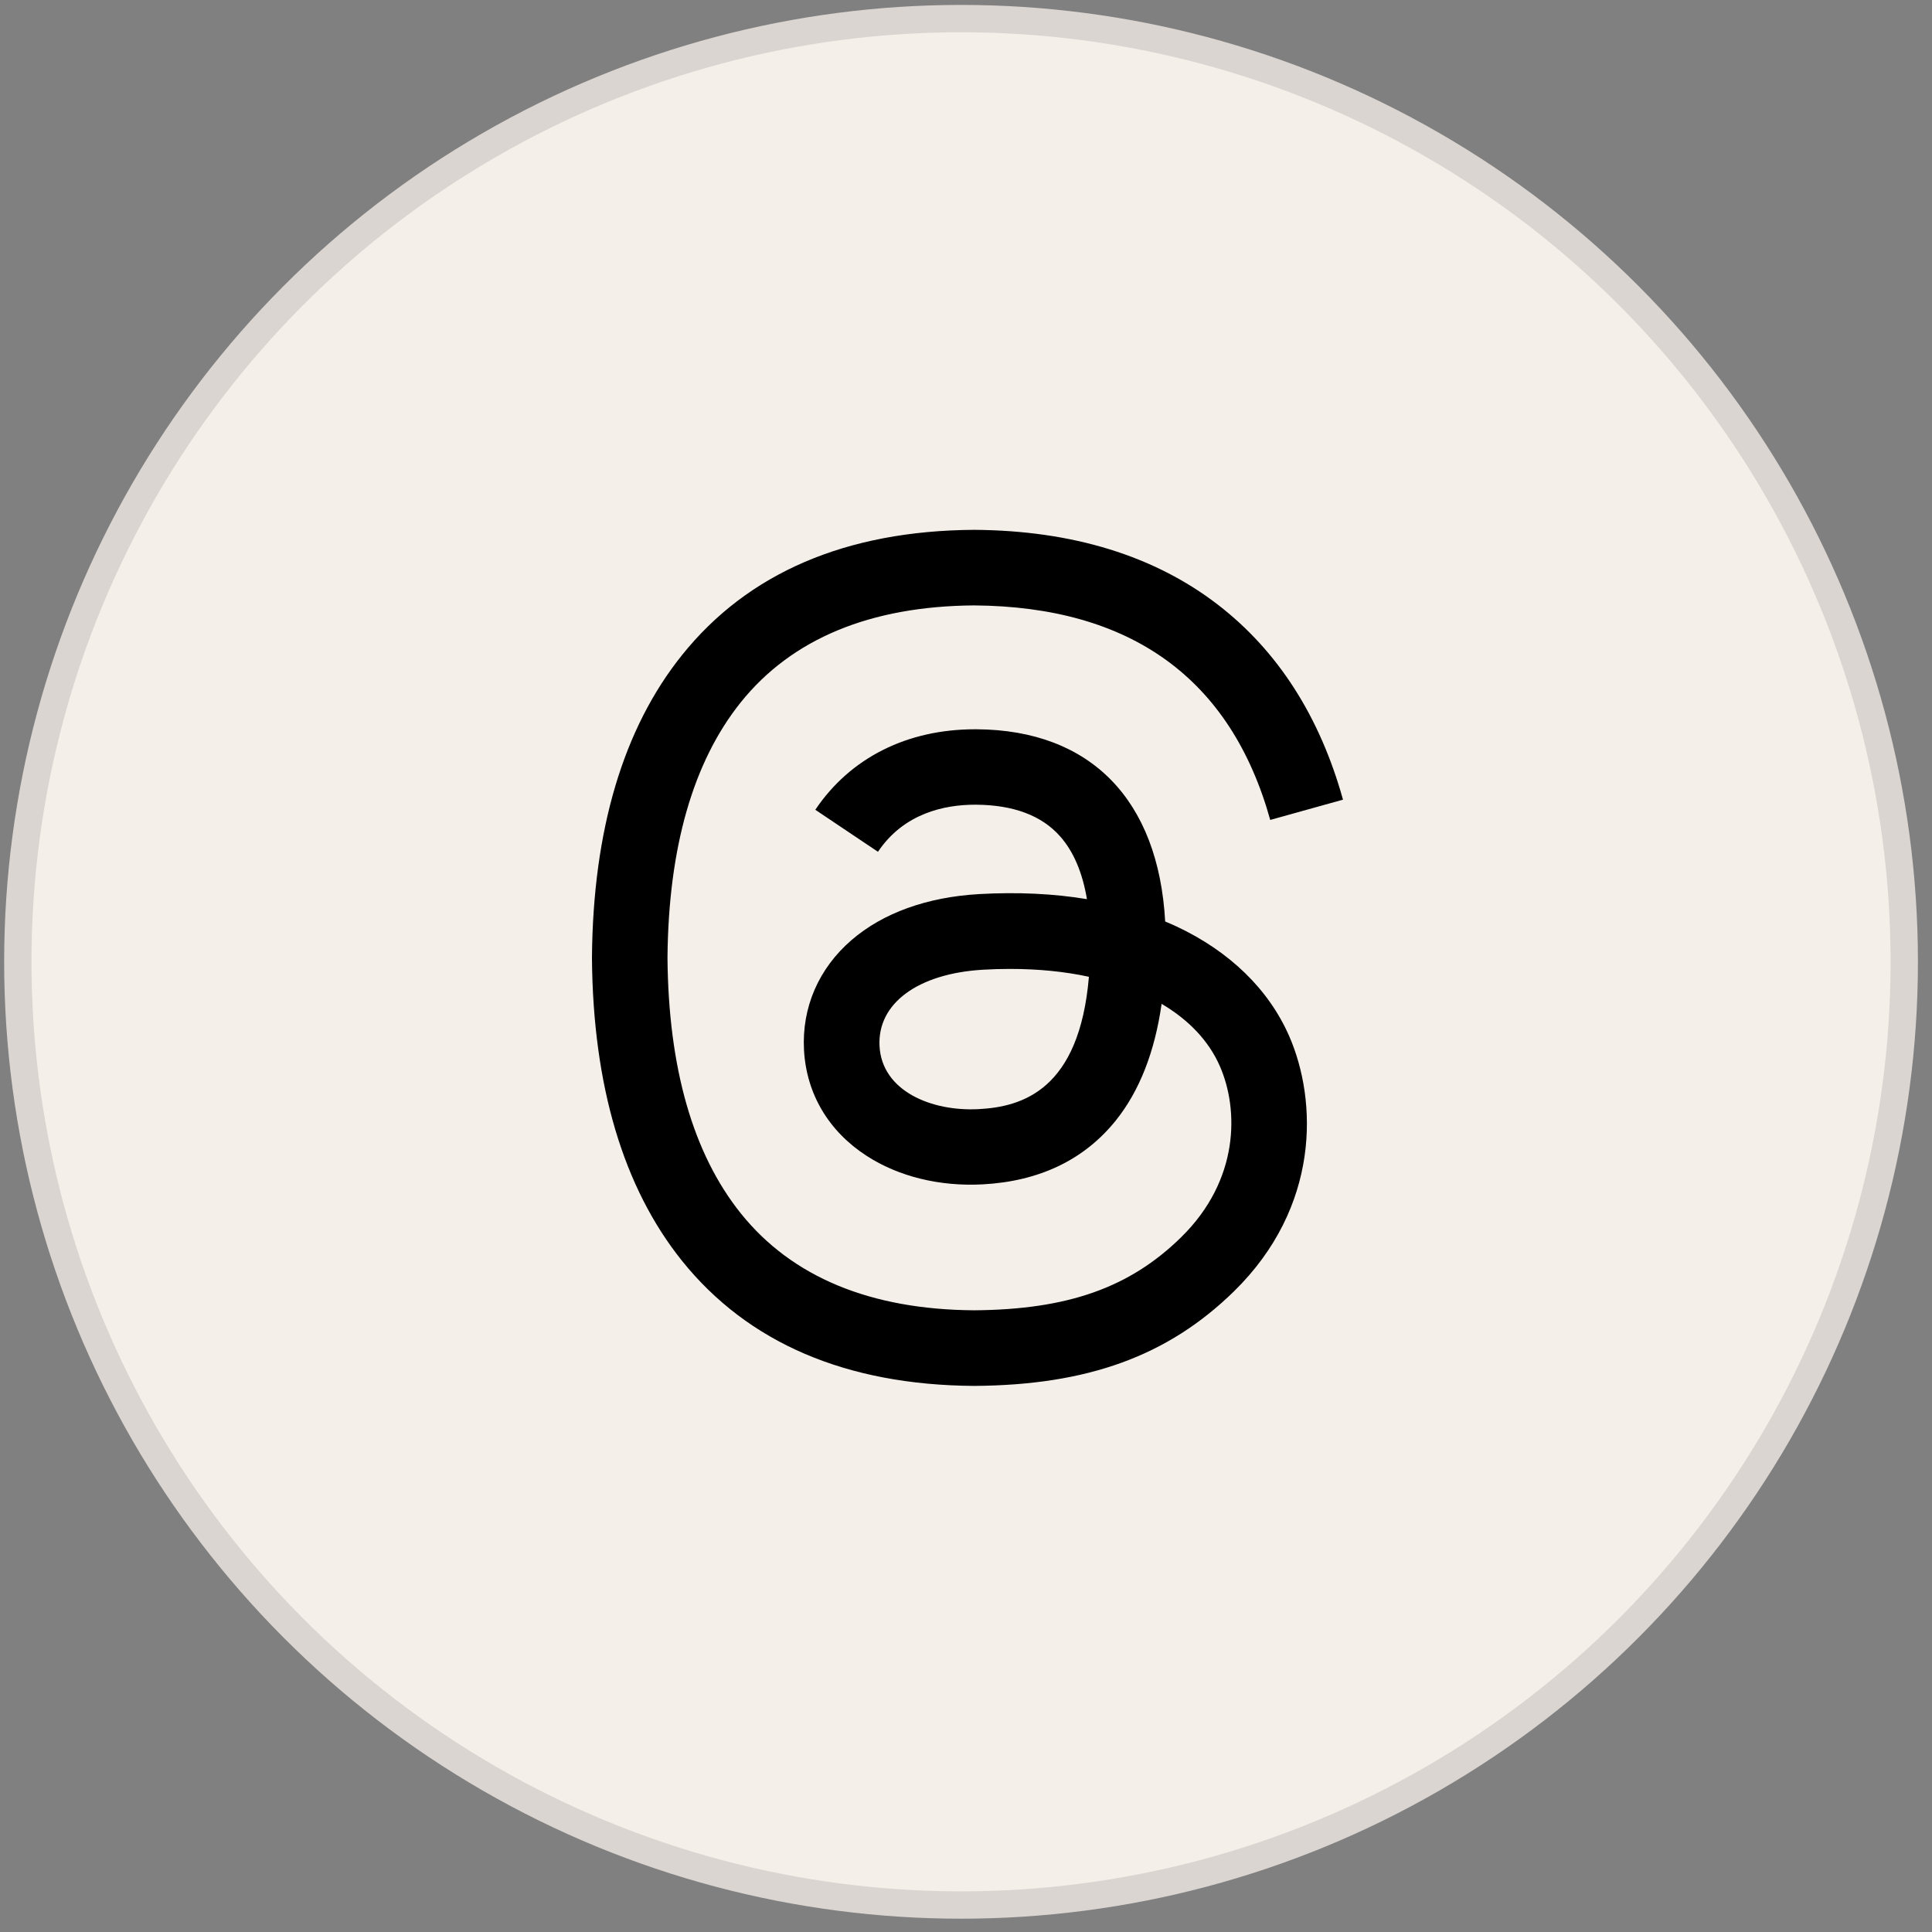
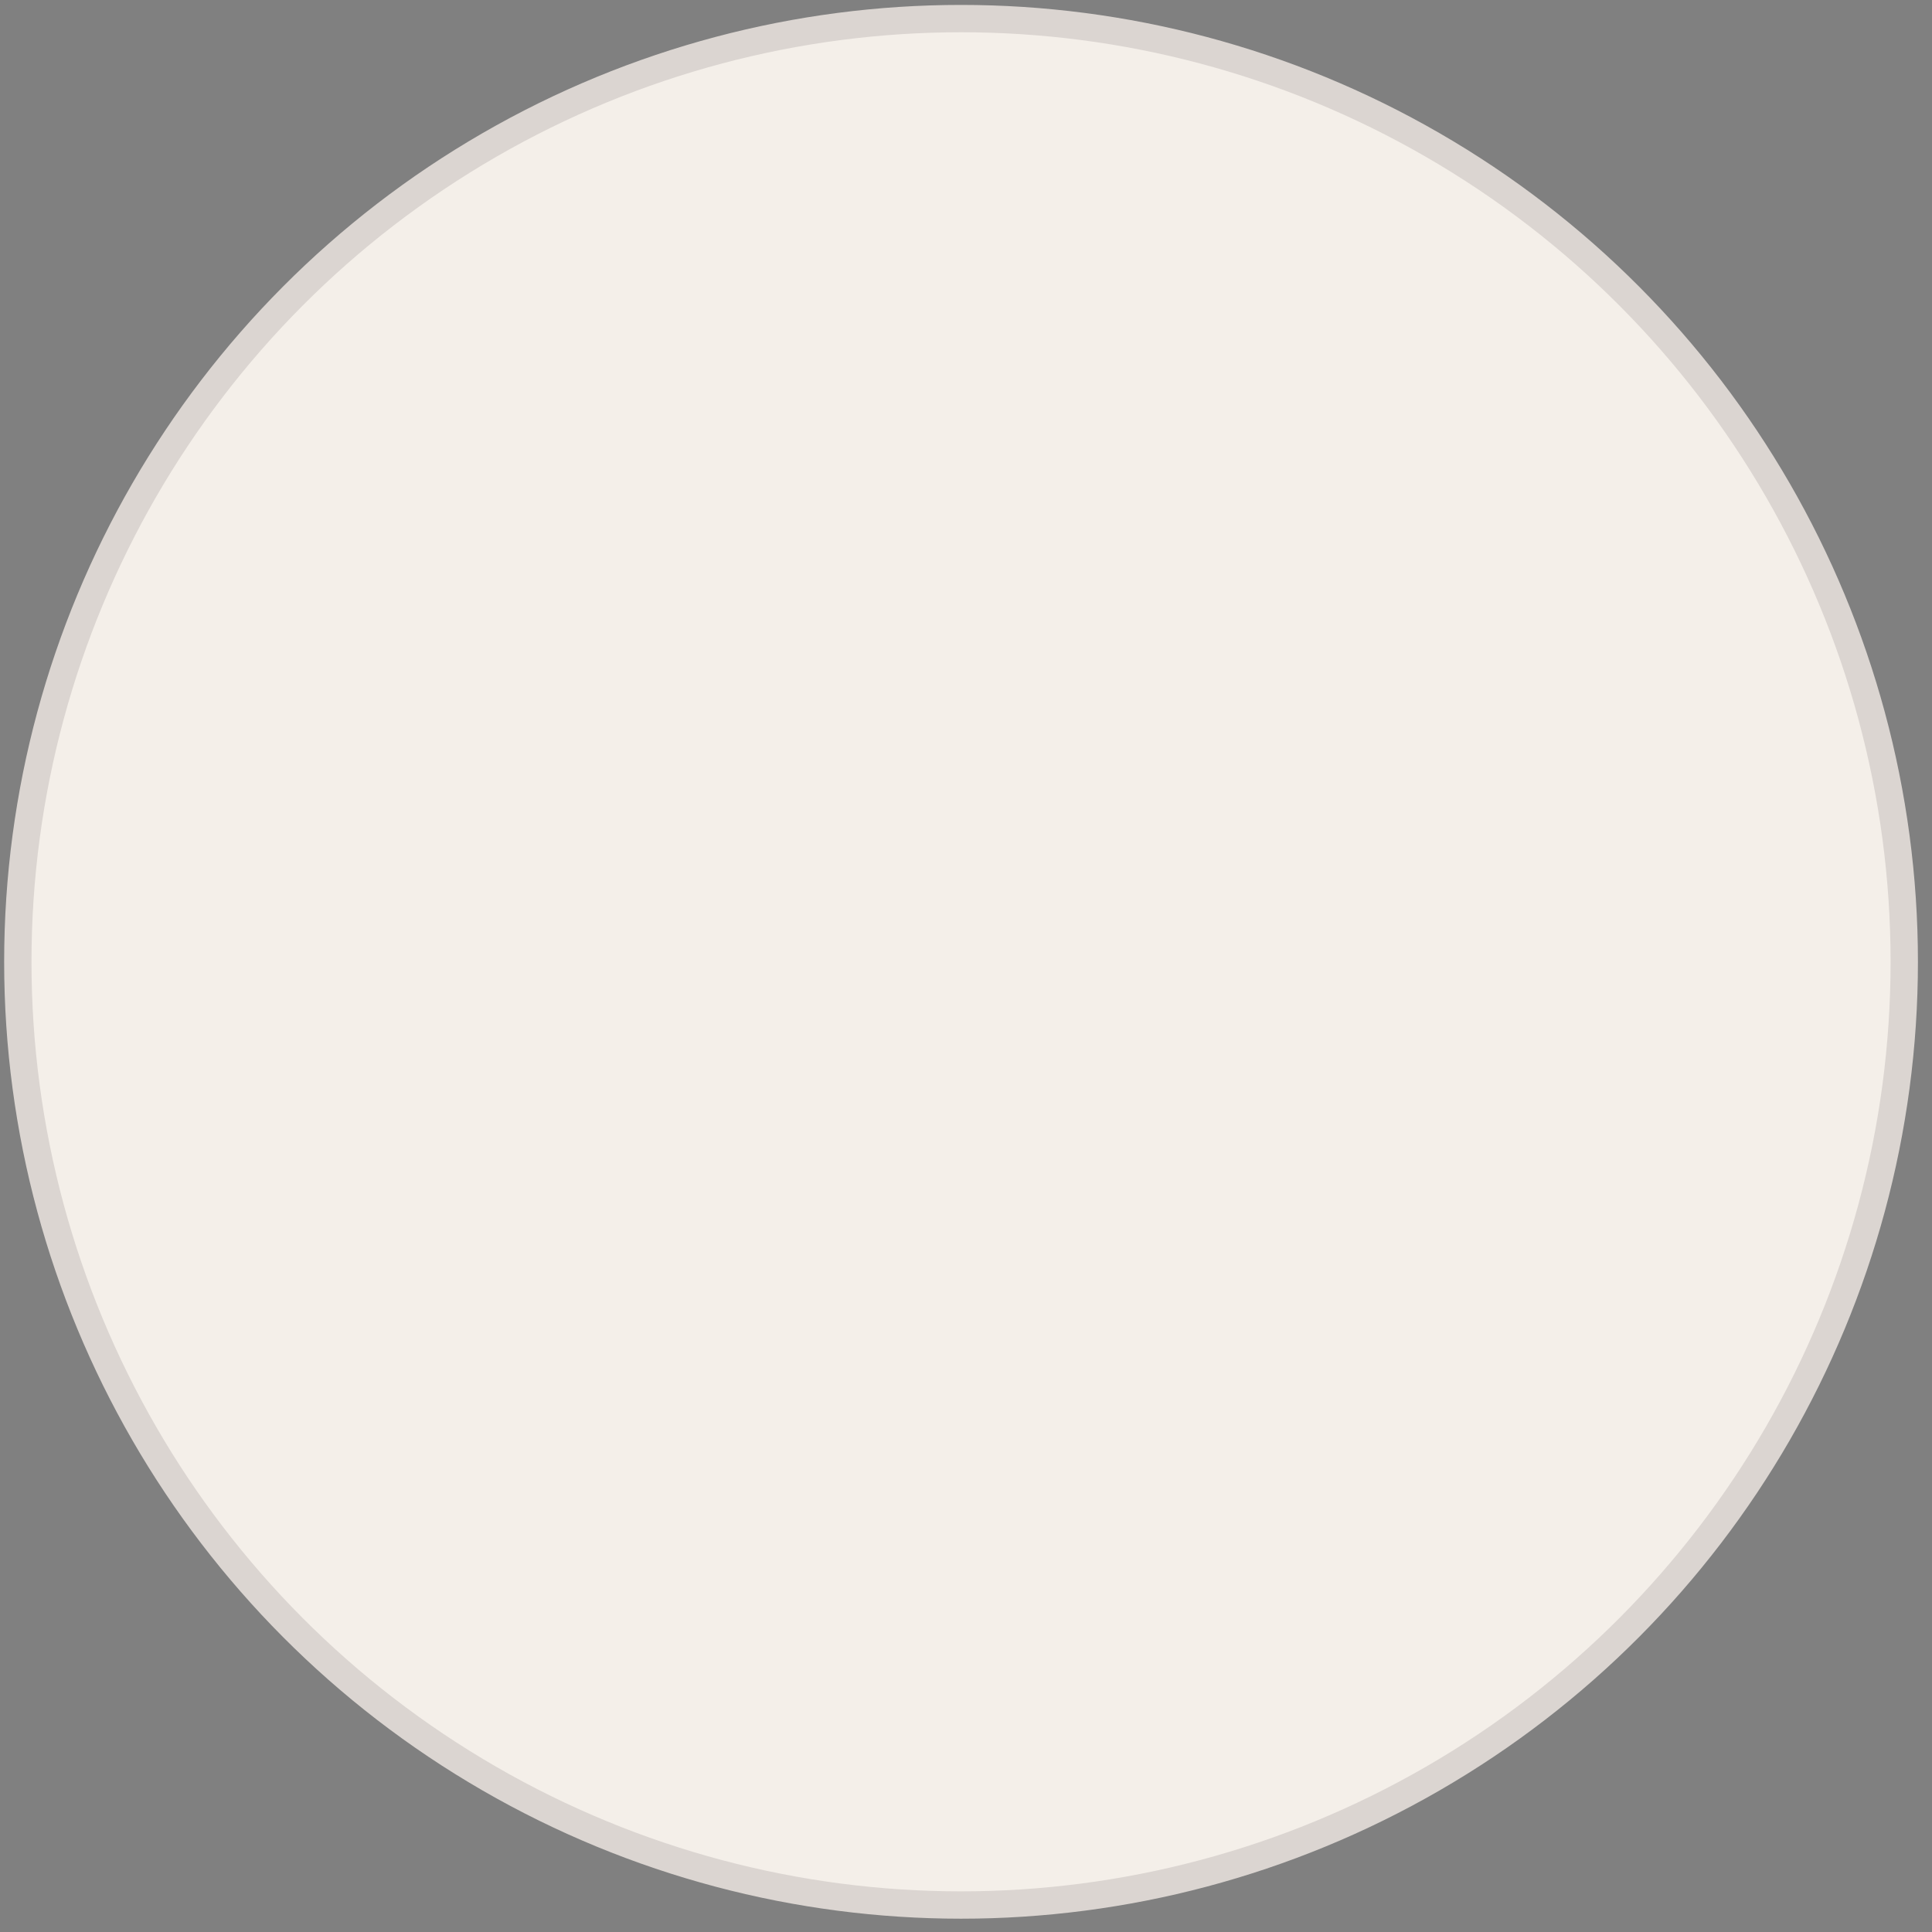
<svg xmlns="http://www.w3.org/2000/svg" width="53" height="53" viewBox="0 0 53 53" fill="none">
  <rect x="0" y="0" width="53" height="53" fill="#808080" stroke="none" />
  <circle cx="26.364" cy="26.385" r="25.875" fill="#F4EFE9" stroke="#DBD5D1" stroke-width="0.75" />
  <g clip-path="url(#clip0_104_1489)">
-     <path d="M26.723 38.019H26.715C23.212 37.995 20.518 36.84 18.707 34.585C17.099 32.577 16.267 29.785 16.239 26.286V26.27C16.267 22.768 17.099 19.978 18.71 17.97C20.518 15.714 23.214 14.558 26.715 14.535H26.723H26.73C29.416 14.553 31.663 15.244 33.408 16.587C35.05 17.851 36.205 19.649 36.842 21.937L34.846 22.493C33.765 18.619 31.032 16.639 26.72 16.608C23.874 16.629 21.72 17.524 20.321 19.267C19.013 20.899 18.336 23.257 18.311 26.277C18.336 29.297 19.013 31.654 20.323 33.287C21.723 35.032 23.876 35.926 26.723 35.945C29.289 35.926 30.987 35.327 32.399 33.944C34.01 32.366 33.981 30.429 33.465 29.25C33.162 28.555 32.61 27.977 31.866 27.538C31.678 28.86 31.257 29.931 30.609 30.739C29.742 31.817 28.514 32.406 26.96 32.49C25.783 32.554 24.649 32.277 23.771 31.706C22.73 31.032 22.122 30.004 22.056 28.806C21.993 27.641 22.456 26.57 23.357 25.791C24.219 25.046 25.431 24.609 26.863 24.527C27.918 24.468 28.907 24.515 29.818 24.666C29.696 23.94 29.451 23.362 29.085 22.947C28.582 22.374 27.805 22.082 26.776 22.075C26.767 22.075 26.758 22.075 26.748 22.075C25.922 22.075 24.799 22.303 24.085 23.367L22.366 22.214C23.324 20.791 24.879 20.006 26.748 20.006C26.762 20.006 26.776 20.006 26.791 20.006C29.916 20.025 31.779 21.939 31.964 25.279C32.07 25.323 32.175 25.37 32.279 25.417C33.737 26.103 34.803 27.141 35.365 28.421C36.144 30.203 36.217 33.108 33.85 35.426C32.039 37.197 29.843 37.998 26.73 38.019H26.723ZM27.704 26.58C27.467 26.58 27.227 26.587 26.981 26.601C25.184 26.702 24.064 27.526 24.128 28.698C24.193 29.926 25.548 30.497 26.852 30.426C28.049 30.363 29.609 29.895 29.872 26.796C29.209 26.652 28.484 26.58 27.704 26.58Z" fill="black" />
-   </g>
+     </g>
  <defs>
    <clipPath id="clip0_104_1489">
      <rect width="20.602" height="23.484" fill="white" transform="translate(16.239 14.535)" />
    </clipPath>
  </defs>
</svg>